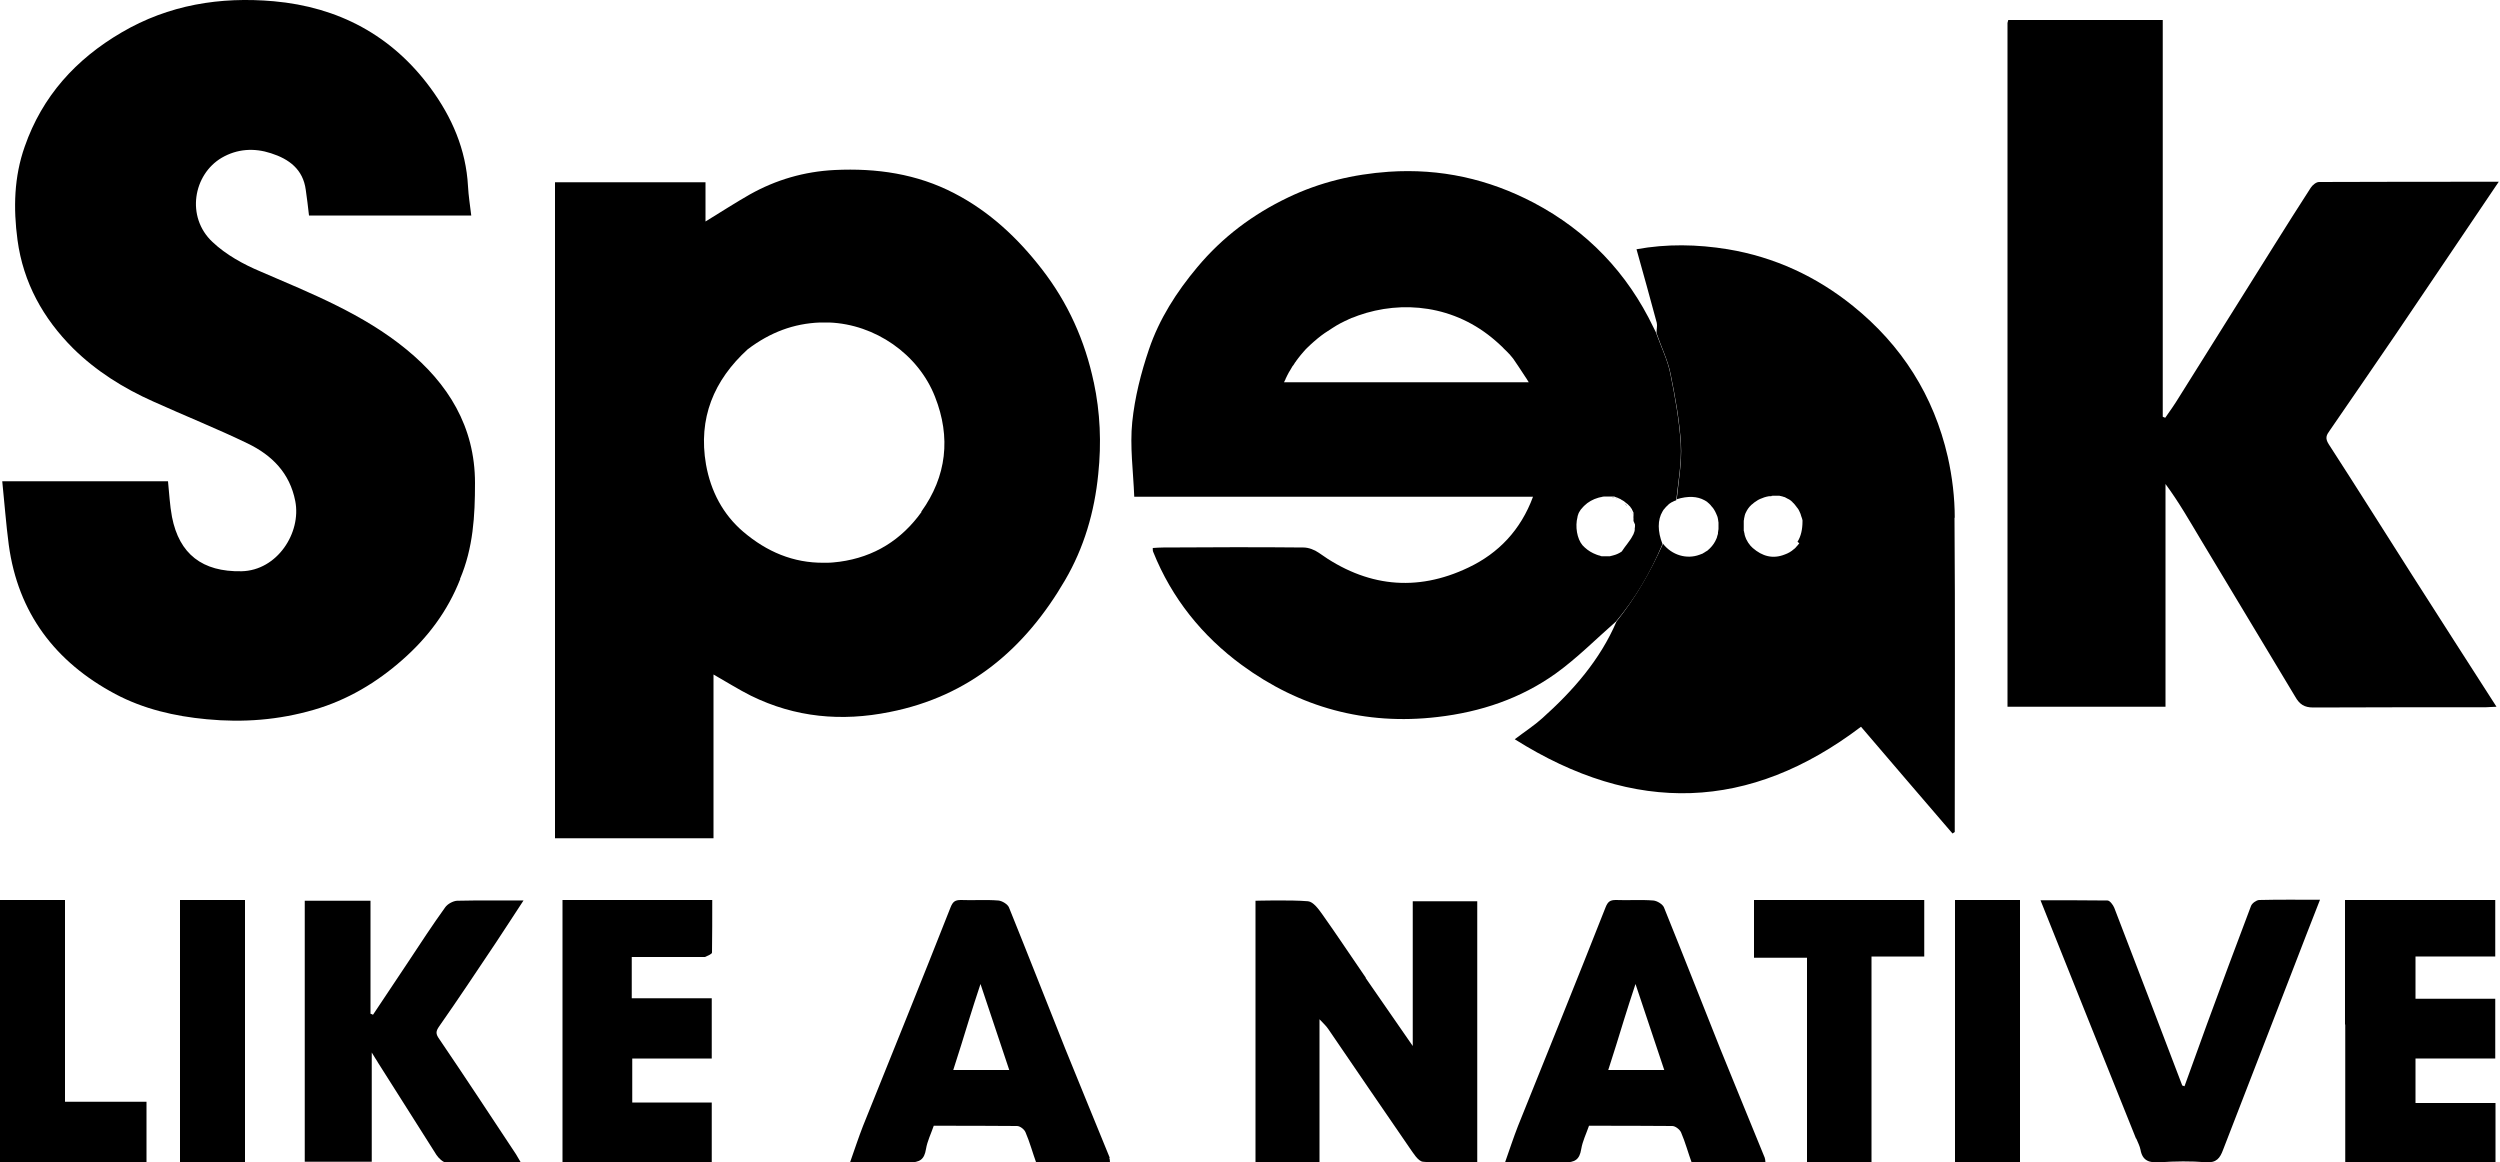
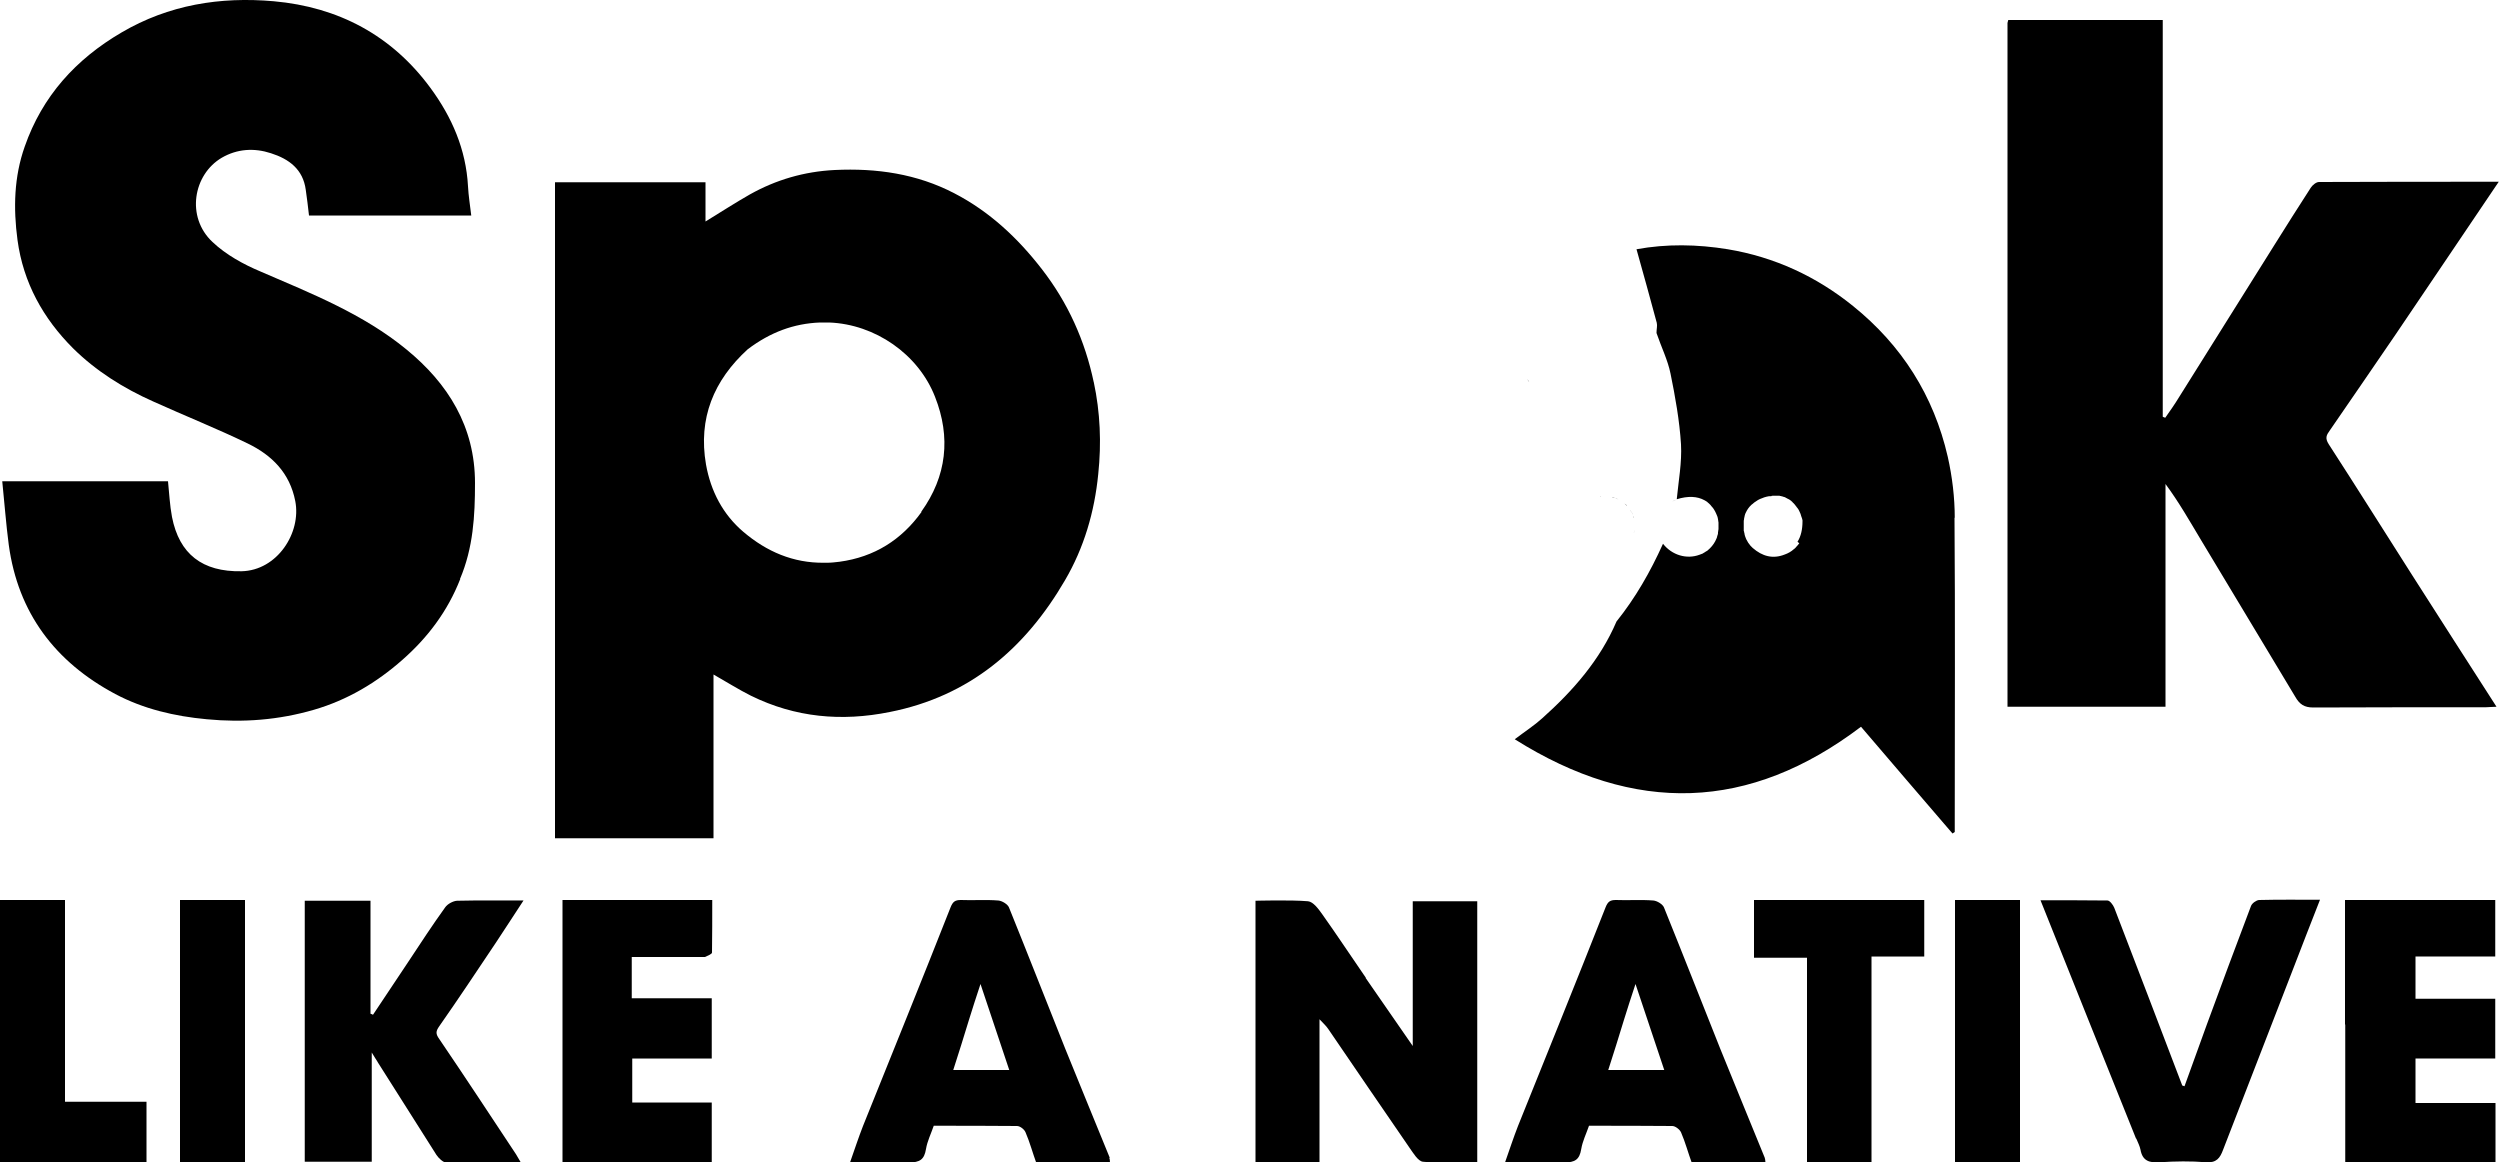
<svg xmlns="http://www.w3.org/2000/svg" id="Layer_1" version="1.1" viewBox="0 0 1000 465">
  <path d="M437.5,152.9c-3.5-16.6-10.3-31.8-20.8-45.3-9.6-12.4-20.9-23-35-30.3-15-7.8-31.1-10.1-47.8-9.3-12.2.6-23.5,3.9-34,9.8-5.8,3.3-11.5,7-17.7,10.8v-15.7h-60.2v262.4h63.4v-65.5c5.3,3,10,6,15,8.5,17.7,8.7,36.2,10.4,55.5,6.5,31.9-6.3,54.2-25.4,70.1-52.7,7.6-13,11.8-27.3,13.3-42.5,1.3-12.4.8-24.6-1.8-36.8ZM368.6,204.8c-8,11.1-18.8,18-32.8,19.9-1.7.2-3.4.4-5,.4-.4,0-.9,0-1.3,0-12.2.1-22.8-4.4-32.2-12.4-8.1-6.9-13-16.2-14.9-26.9-3.2-18.5,3.1-33.7,16.7-46.1,9-6.8,18.4-10.3,28.9-10.7.2,0,.5,0,.7,0,.3,0,.7,0,1,0,.7,0,1.4,0,2,0,18.3.7,35.6,12.6,42.3,29.7,6.4,16.2,4.7,31.8-5.5,46Z" />
  <path d="M184.1,231.6c-5.1,13-13.1,23.5-23.1,32.3-10.3,9.1-22,16.1-35.4,20-14.1,4.1-28.3,5.2-42.9,3.8-12.9-1.2-25.3-4.1-36.6-10.1-24-12.8-38.9-32.4-42.6-59.7-1.1-8.3-1.7-16.7-2.6-25.4h66.3c.5,4.7.7,9.6,1.6,14.3,2.9,14.8,12.1,22,27.8,21.7,14.3-.3,24-15.4,21.5-28.1-2.2-11.2-9.3-18.3-19-23-12.4-6-25.2-11.1-37.8-16.8-11.9-5.3-22.9-12.2-32.1-21.3-11.9-11.9-19.9-26.2-22.2-43.3-1.7-12.7-1.4-25.3,2.9-37.4,7-20.1,20.4-34.9,38.7-45.6C67.5,1.9,88.1-1.4,109.5.5c25.8,2.3,47.2,13.6,62.7,34.7,8.6,11.7,14.2,24.6,15,39.3.2,3.8.8,7.5,1.3,11.7h-64.9c-.4-3.5-.8-6.9-1.3-10.3-1.1-8.2-6.7-12.3-13.9-14.6-6.7-2.2-13.5-1.8-19.7,1.8-11.4,6.7-14.4,23.7-3.7,33.7,5.4,5.1,12.3,8.9,19.2,11.8,20.4,8.8,41.1,17,58.4,31.2,16.6,13.6,27.4,30.8,27.4,53.4,0,13.1-.7,25.9-6,38.4Z" />
  <path d="M803,15.2c0-2.3,0-4.2,0-6,0-.3.2-.6.3-1.2h61.8v158.7c.3.1.6.3,1,.4,1.9-2.7,3.8-5.4,5.5-8.2,12.7-20.3,25.4-40.5,38.1-60.8,4.8-7.7,9.7-15.4,14.6-23,.7-1.1,2.2-2.3,3.3-2.3,23.8-.1,47.5-.1,71.9-.1-8.2,12.2-16.2,24-24.1,35.7-5.8,8.5-11.5,17.1-17.3,25.6-8.7,12.8-17.5,25.5-26.2,38.2-1.3,1.8-2,3-.4,5.5,11.2,17.3,22.1,34.7,33.2,52.1,11.1,17.5,22.4,34.9,33.9,52.9-1.7,0-2.9.2-4.2.2-23,0-46.1,0-69.1.1-3.6,0-5.5-1.3-7.2-4.3-12.5-20.9-25.2-41.8-37.7-62.7-4.5-7.5-8.8-15.1-14.2-22.4v89.1h-63.2c0-89,0-177.9,0-267.4Z" />
-   <path d="M642.6,222.7h.1c0,0,.1,0,.2,0-.1,0-.2,0-.3,0ZM641.5,222.7h0,0s0,0,0,0c0,0,0,0,0,0ZM641.5,222.7h0,0s0,0,0,0c0,0,0,0,0,0ZM641.5,222.7h0,0s0,0,0,0c0,0,0,0,0,0ZM641.5,222.7h0,0s0,0,0,0c0,0,0,0,0,0ZM641.5,222.7h0,0s0,0,0,0c0,0,0,0,0,0ZM672.3,177.6c-.6-9.5-2.3-19-4.2-28.3-1.1-5.4-3.7-10.6-5.8-16.5-.5-1-.7-1.4-.9-1.8-10.5-21.9-26.5-38.6-47.9-49.9-18.1-9.5-37.3-13.8-58-12.4-14.2,1-27.6,4.2-40.3,10.3-14,6.7-26.2,15.8-36.3,27.9-8.3,9.9-15.2,20.7-19.3,32.8-3.2,9.4-5.7,19.3-6.7,29.1-1,9.7.4,19.7.8,29.9h159.5c-4.9,13.3-13.8,22.6-25.8,28.3-20.9,10-41,7.7-59.9-5.9-1.7-1.2-4.1-2.1-6.1-2.1-18.7-.2-37.4-.1-56.1,0-1.4,0-2.7.1-4.2.2,0,.7,0,1.2.2,1.6,7.4,18.5,19.6,33.6,35.4,45.2,23.2,17,49.4,24.2,78.3,20.8,17.3-2,33.3-7.4,47.3-17.4,8.6-6.2,16.1-13.8,24.1-20.8,7.8-9.3,13.8-19.6,18.6-31-2-5-2-9.7,0-13l.3-.5c.1-.2.2-.3.4-.5,0,0,0,0,.1-.1.1-.2.2-.3.4-.5.2-.2.4-.5.7-.7,0,0,.2-.2.3-.3.1-.1.2-.2.3-.3.2-.2.4-.3.7-.5.2-.2.5-.3.7-.4.5-.3,1-.5,1.6-.7h0c.8-7.6,2.2-15,1.8-22.3ZM611.7,152.9h-98.1c.2-.4.4-.8.6-1.2,0-.2.2-.5.3-.7.2-.5.5-1,.7-1.4.2-.5.5-.9.8-1.4.2-.4.5-.8.7-1.2.2-.4.4-.7.7-1,.2-.3.3-.5.5-.8,0-.1.2-.3.3-.4.1-.2.3-.4.4-.6.2-.3.4-.5.6-.8,0,0,0,0,0,0,.4-.5.7-.9,1.1-1.4,0,0,0,0,0,0,.4-.5.8-.9,1.2-1.4.4-.5.8-.9,1.3-1.4.9-.9,1.8-1.7,2.7-2.5.5-.4.9-.8,1.4-1.2,1.9-1.6,4-3,6.1-4.3.5-.3,1.1-.7,1.6-1,.5-.3,1.1-.6,1.6-.9.6-.3,1.2-.6,1.8-.9.6-.3,1.2-.5,1.7-.8.6-.3,1.2-.5,1.8-.7.6-.2,1.2-.5,1.8-.7,17.5-6.2,38.6-4.2,55,10.2.7.6,1.5,1.3,2.2,2,.4.3.7.7,1.1,1.1.7.7,1.4,1.3,2,2,.1.1.2.2.4.4.1.1.2.2.3.4.2.2.4.5.6.7.1.2.3.3.4.5,1.5,2.2,3,4.4,4.6,6.9.3.4.5.8.8,1.2s.5.9.8,1.3h0ZM654,209.8c0,.2,0,.3,0,.5,0,0,0,0,0,0,0,.3,0,.7-.1,1,0,0,0,.1,0,.2,0,.2,0,.3,0,.5,0,.4-.2.8-.3,1.1-.1.4-.3.8-.5,1.1-1.1,2.2-3,4.2-4.4,6.4-1,.7-2.1,1.2-3.2,1.5-.2,0-.4.1-.7.2-.3,0-.5.1-.8.2-.2,0-.5,0-.7,0h0s0,0,0,0h0s0,0,0,0c-.1,0-.2,0-.3,0h0c-.3,0-.6,0-.9,0h0s0,0,0,0h0c0,0-.1,0-.2,0,0,0,0,0-.1,0-.1,0-.2,0-.4,0,0,0,0,0,0,0,0,0,0,0-.1,0-.2,0-.4,0-.5,0h0c-.2,0-.5,0-.7-.2-1-.2-1.9-.6-2.8-1-1.7-.8-3.2-2-4.3-3.2-2.2-2.6-3-7.5-2-11.3,0,0,0,0,0,0,0-.3.1-.5.2-.8.2-.8.6-1.4,1-2,.1-.2.3-.4.5-.6.3-.4.7-.8,1-1.1,1.5-1.5,3.5-2.6,5.6-3.2.3,0,.5-.2.8-.2,0,0,0,0,0,0,.3,0,.5-.1.8-.2.2,0,.4,0,.6-.1,0,0,0,0,.1,0,.1,0,.2,0,.4,0s.3,0,.4,0c0,0,0,0,.1,0,0,0,.1,0,.2,0h.4c.2,0,.4,0,.6,0,.2,0,.4,0,.6,0,.1,0,.3,0,.4,0h0c.1,0,.2,0,.3,0,0,0,.2,0,.2,0,0,0,.2,0,.2,0,0,0,0,0,0,0,0,0,0,0,0,0,0,0,.1,0,.2,0,0,0,0,0,0,0,.2,0,.3.1.5.2.3.1.6.2.9.3.1,0,.2.1.4.2.2.1.5.2.7.3.2.1.4.2.6.4.1,0,.2.1.4.2.2.1.3.2.5.3.2.2.4.3.6.5.2.1.4.3.6.5s0,0,0,0c0,0,.1,0,.2.1s0,0,0,0c0,0,0,0,0,0,0,0,0,0,0,0,0,0,0,0,0,0,0,0,0,0,0,0,0,0,.2.2.3.3,0,0,0,0,0,0,0,0,0,0,.1.1,0,0,0,0,0,0,0,0,0,0,0,0,0,0,0,0,.1.1,0,0,.2.2.3.3,0,0,.1.1.2.2,0,0,.1.2.2.2,0,0,0,0,0,0,0,0,0,0,.1.2,0,0,0,0,0,.1,0,0,0,0,0,0,0,0,.1.2.2.2,0,0,0,0,.1.1,0,.1.1.2.2.3,0,0,0,0,0,.1,0,0,0,0,0,0h0c0,0,0,.2.1.2,0,.1.1.2.2.4,0,.1.1.3.2.4,0,.1.1.2.1.3,0,0,0,0,0,0,0,0,0,.2,0,.3t0,0s0,0,0,.1c0,0,0,.2,0,.2,0,0,0,0,0,0,0,0,0,0,0,.1,0,0,0,.1,0,.2,0,0,0,0,0,0,0,0,0,0,0,.1,0,0,0,0,0,0,0,0,0,0,0,.1h0c0,.2,0,.3,0,.4,0,0,0,0,0,0,0,0,0,0,0,.1,0,0,0,0,0,0,0,0,0,0,0,0,0,0,0,0,0,.1,0,0,0,.1,0,.2,0,.1,0,.3,0,.5,0,0,0,0,0,0,0,.3,0,.6,0,.9h0ZM641.5,222.7h0,0s0,0,0,0c0,0,0,0,0,0ZM641.5,222.7h0,0s0,0,0,0c0,0,0,0,0,0ZM641.5,222.7h0,0s0,0,0,0c0,0,0,0,0,0ZM641.5,222.7h0,0s0,0,0,0c0,0,0,0,0,0ZM641.5,222.7h0,0s0,0,0,0c0,0,0,0,0,0Z" />
  <path d="M781.9,207.2c0-8.2-1-16.5-2.8-24.5-5.6-24.4-18.4-44.6-37.9-60.3-14.6-11.8-31.4-19.6-50.1-22.7-12.2-2-24.5-2.2-36.5,0,2.8,10,5.5,19.7,8.1,29.4.3,1.2-.1,2.5-.1,4.1,1.9,5.6,4.5,10.8,5.6,16.2,1.9,9.3,3.6,18.8,4.2,28.3.4,7.3-1,14.7-1.7,22,4.5-1.4,8.2-1.2,11.1.4.3.2.6.3.8.5.2,0,.3.2.4.3.4.3.8.7,1.2,1.1.1.1.2.2.3.4.2.3.5.5.7.8.1.2.3.4.4.6.3.5.6,1,.8,1.5.4.8.7,1.6.8,2.4,0,.4.2.8.2,1.3,0,.4,0,.9,0,1.3s0,.6,0,1c0,.3,0,.6-.1.9,0,0,0,0,0,0,0,.2,0,.4-.1.6,0,.2,0,.3,0,.5,0,.3-.1.5-.2.8,0,.2-.2.5-.2.7,0,.2-.1.4-.2.6-.6,1.5-1.5,2.8-2.6,3.9s-1.1,1-1.8,1.4c-.2.2-.5.3-.8.5h0c-.2.2-.5.3-.8.4-.3.1-.5.2-.8.3-5.1,1.9-11,.2-14.6-4.4-5.1,11.3-11,21.6-18.6,31.1-6.6,15.4-17.4,27.7-29.7,38.7-3.2,2.9-6.8,5.2-11,8.4,48.1,30.3,93.9,28.8,138.5-5,12.2,14.3,24.4,28.5,36.6,42.7.3-.2.6-.4.9-.6v-5c0-40.3.2-80.5-.1-120.8ZM719.7,217.3c0,.1-.2.3-.3.4-.2.3-.4.5-.6.7-.2.2-.4.5-.6.7-.2.2-.4.4-.7.6-1,.9-2.2,1.6-3.6,2.1-4.8,1.9-9,.7-12.8-2.6-.3-.3-.6-.6-.9-.9-.7-.8-1.2-1.6-1.7-2.6,0-.2-.2-.3-.2-.5-.1-.2-.2-.5-.3-.8,0-.3-.2-.5-.2-.8,0-.2,0-.3-.1-.5,0-.3-.1-.5-.2-.8,0,0,0,0,0,0,0-.3,0-.5,0-.8,0-.2,0-.4,0-.5,0-.4,0-.9,0-1.3,0-.1,0-.2,0-.4,0-.2,0-.5,0-.7,0-.2,0-.5.1-.8,0-.4.1-.7.2-1.1,0-.3.1-.5.2-.8,0-.3.2-.5.3-.8.5-1.1,1.2-2.2,2.2-3.1.1-.1.3-.3.5-.4.2-.2.5-.4.7-.6.5-.3,1-.7,1.5-1,.3-.1.5-.3.8-.4,1.1-.5,2.3-.9,3.5-1.1.5,0,1-.1,1.5-.2,0,0,.2,0,.2,0h.5c0,0,.1,0,.2,0,.1,0,.2,0,.3,0h.4c.2,0,.4,0,.5,0,.2,0,.3,0,.5,0t0,0c.2,0,.4,0,.5.1.2,0,.3,0,.5.1.3,0,.7.2,1,.3.3,0,.6.2.9.4,0,0,.2,0,.2.1.3.1.5.3.8.4.2.1.4.2.6.4.2.1.4.2.5.4,0,0,0,0,0,0,.2.1.3.2.4.4,0,0,.2.1.2.2,0,0,0,0,0,0,.2.1.3.3.5.5s0,0,0,0c0,0,0,0,.1.1.1.2.3.3.4.5h0c.1.2.2.3.4.5.1.2.2.4.4.5.1.2.2.4.4.6.3.5.5,1.1.8,1.7.1.3.2.6.3,1t0,0c.2.5.4,1.1.5,1.6v.2h0c0,0,0,.1,0,.2,0,3.2-.6,6-2,8.2Z" />
  <path d="M546.2,391.1c6.2,9,12.3,17.8,18.9,27.3v-57.9h25.8v104.5c-7.2,0-14.5.4-21.7-.3-2-.2-3.9-3.5-5.4-5.6-10.9-15.8-21.7-31.7-32.5-47.5-.8-1.2-1.9-2.2-3.5-3.9v57.5h-25.6v-104.9s14.1-.4,21,.2c2.1.2,4.2,3.1,5.7,5.2,5.9,8.3,11.5,16.8,17.5,25.5Z" />
  <path d="M151,424.7c-.7-1-1.1-1.8-2.3-3.7v43.7h-26.8v-104.4h26.3v45.2c.3.1.7.2,1,.4,4.7-7,9.3-14,14-21,4.9-7.4,9.7-14.8,14.9-22,.9-1.3,3.1-2.5,4.7-2.6,8.6-.2,17.2-.1,26.6-.1-3.9,5.9-7.4,11.4-11,16.8-7.5,11.2-15,22.5-22.7,33.5-1.4,2-1.5,3,0,5.1,10.4,15.3,20.5,30.7,30.7,46.1.6,1,1.2,2,2,3.4-10.3,0-20.1.1-29.9-.1-1.3,0-3-1.7-3.9-3-7.8-12.2-15.5-24.6-23.5-37.1Z" />
  <path d="M443.9,463.1c-5.9-14.5-11.9-29-17.8-43.6-7.5-18.8-14.9-37.7-22.5-56.5-.5-1.3-2.8-2.7-4.3-2.8-5-.4-10,0-15-.2-2.3,0-3.2.7-4.1,3-11.5,29.2-23.3,58.3-35,87.4-1.8,4.6-3.4,9.5-5.2,14.6h23.4c4.6,0,6.3-1.2,7-5.4.5-3.1,2-6.1,3.1-9.3,11.2,0,22.2,0,33.3.1,1.2,0,2.9,1.3,3.4,2.5,1.7,3.9,2.9,8.4,4.3,12.2h29.5c-.1-.7,0-1.5-.3-1.9ZM381.3,428c2.1-6.6,4.2-13.1,6.3-20.1,1.4-4.6,2.8-8.8,4.6-14.3,4.1,12.2,7.7,23.1,11.5,34.4h-22.4Z" />
  <path d="M854.4,455.4c-12.8-31.8-25.4-63.3-38.2-95.3,9.2,0,18,0,26.8.1.9,0,2.2,1.7,2.7,2.9,9.1,23.7,18.2,47.4,27.2,71.1,0,0,.2.1.9.3,3-8.2,5.9-16.4,8.9-24.6,5.8-15.8,11.7-31.7,17.7-47.5.4-1.1,2.1-2.3,3.2-2.4,8-.2,15.9-.1,24.4-.1-3.7,9.5-7.3,18.6-10.8,27.8-9.3,24.1-18.7,48.2-28,72.3-1.2,3.2-2.6,5.2-6.8,4.9-6.1-.5-12.3-.4-18.4,0-4.2.3-7-.5-7.8-5-.3-1.5-1-2.8-1.7-4.5Z" />
  <path d="M282,382.8h-29.3v16.5h32v24.1h-31.8v17.6h31.8v24h-59.7v-105h59.9c0,7,0,14-.1,21,0,.6-1.5,1.2-2.8,1.8Z" />
  <path d="M938,409.8v-49.8h60.1v22.6h-31.9v16.9h31.9v23.9h-31.9v17.8h32v23.8h-60.1v-55.2Z" />
  <path d="M748.6,422.7v42.3h-25.8v-81.9h-21.2v-23.1h68.1v22.6h-21.1c0,13.5,0,26.6,0,40.1Z" />
  <path d="M0,465v-105h26v80.7h32.6v24.3H0Z" />
  <path d="M84.6,465h-12.6v-105h26v105h-13.4Z" />
  <path d="M808,433.8v31.2h-26v-105h26v73.8Z" />
  <path d="M611.7,152.9h0c-.3-.4-.6-.9-.8-1.3.3.4.6.9.8,1.3Z" />
  <path d="M640.1,222.5c.2,0,.5,0,.7,0,0,0,0,0-.1,0-.2,0-.4,0-.5,0Z" />
  <path d="M641.3,222.7c0,0,.2,0,.3,0,0,0,0,0,0,0,0,0-.2,0-.2,0Z" />
  <path d="M641.6,222.7c.3,0,.6,0,.9,0-.3,0-.6,0-.9,0Z" />
  <path d="M641.2,222.7s0,0,0,0c0,0,0,0-.1,0,0,0,0,0,0,0Z" />
  <path d="M643.9,222.6c-.2,0-.5,0-.7,0,0,0,0,0-.1,0h0s0,0,.1,0c.3,0,.5,0,.8,0Z" />
  <path d="M653.8,211.6c0,.2,0,.3,0,.5,0,.4-.2.8-.3,1.2.1-.4.2-.8.3-1.1,0-.2,0-.3,0-.5Z" />
  <path d="M640.6,198.6s0,0,.1,0c-.3,0-.5,0-.8.1.2,0,.4,0,.6-.1Z" />
  <path d="M642.8,198.5c.2,0,.4,0,.6,0-.2,0-.4,0-.6,0Z" />
  <path d="M644.4,198.7c0,0,.2,0,.2,0-.1,0-.3,0-.4,0-.1,0-.3,0-.4,0,.1,0,.2,0,.3,0,0,0,.2,0,.2,0Z" />
  <path d="M644.8,198.8c0,0,.1,0,.2,0,0,0,0,0-.1,0,0,0,0,0,0,0Z" />
  <path d="M645.5,199c.7.2,1.3.5,1.9.8-.2-.1-.4-.2-.7-.3-.1,0-.2-.1-.4-.2-.3-.1-.6-.2-.9-.3-.2,0-.3-.1-.5-.2,0,0,0,0,0,0,.2,0,.4,0,.6.2Z" />
  <path d="M650.7,202.2c-.1-.2-.3-.3-.4-.4-.1-.1-.2-.2-.4-.3-.1-.1-.2-.2-.4-.3.2.1.4.3.6.5,0,0,.1.1.2.2,0,0,0,0,.1.1,0,0,.2.2.3.3Z" />
-   <path d="M650.9,202.4c0,0-.1-.1-.2-.2,0,0,0,0,0,0,0,0,0,0,.1.1Z" />
  <path d="M652.5,204.5s0,0,0,.1c0-.1-.2-.3-.3-.4,0,.1.1.2.2.3Z" />
  <path d="M653.1,205.7c0-.1-.1-.2-.2-.4,0-.2-.2-.4-.3-.6,0,0,0,.1.1.2.1.2.3.5.3.7Z" />
  <path d="M653.5,206.7c0,.1,0,.3.1.4,0,0,0-.1,0-.2,0-.1,0-.2,0-.3,0,0,0,0,0,0Z" />
  <path d="M653.6,207.1c0,0,0,.1,0,.2,0,0,0,0,0,0,0,0,0,0,0-.1Z" />
-   <path d="M653.7,207.4h0c0,.1,0,.2,0,.4,0-.1,0-.2,0-.4Z" />
  <path d="M668.9,200.6c.5-.3,1-.5,1.6-.7h0c-.6.2-1.1.5-1.6.7Z" />
  <path d="M687.6,209.1c0-.4-.1-.9-.2-1.3,0,.4.2.8.2,1.3Z" />
  <path d="M703.4,200.3c-.5.3-1,.6-1.5,1,.5-.4,1-.7,1.5-1Z" />
  <path d="M707.7,198.8c-1.2.2-2.4.6-3.5,1.1,1.1-.5,2.3-.9,3.5-1.1Z" />
  <path d="M709.2,198.6c-.5,0-1,0-1.5.2.5-.1,1-.2,1.5-.2Z" />
  <path d="M709.9,198.6h-.5c0,0,.2,0,.2,0s.1,0,.2,0Z" />
  <path d="M721,207.1c-.1-.3-.2-.7-.3-1-.2-.6-.5-1.2-.8-1.7.3.5.5,1.1.8,1.7.1.3.2.6.3,1Z" />
  <path d="M705.9,463.1c-5.9-14.5-11.9-29-17.8-43.6-7.5-18.8-14.9-37.7-22.5-56.5-.5-1.3-2.8-2.7-4.3-2.8-5-.4-10,0-15-.2-2.3,0-3.2.7-4.1,3-11.5,29.2-23.3,58.3-35,87.4-1.8,4.6-3.4,9.5-5.2,14.6h23.5c4.6,0,6.3-1.2,7-5.4.5-3.1,2-6.1,3.1-9.3,11.2,0,22.2,0,33.3.1,1.2,0,2.9,1.3,3.5,2.5,1.7,3.9,2.9,8.4,4.3,12.2h29.5c-.1-.7-.1-1.5-.3-1.9ZM643.3,428c2.1-6.6,4.2-13.1,6.3-20.1,1.4-4.6,2.8-8.8,4.6-14.3,4.1,12.2,7.7,23.1,11.5,34.4h-22.4Z" />
</svg>